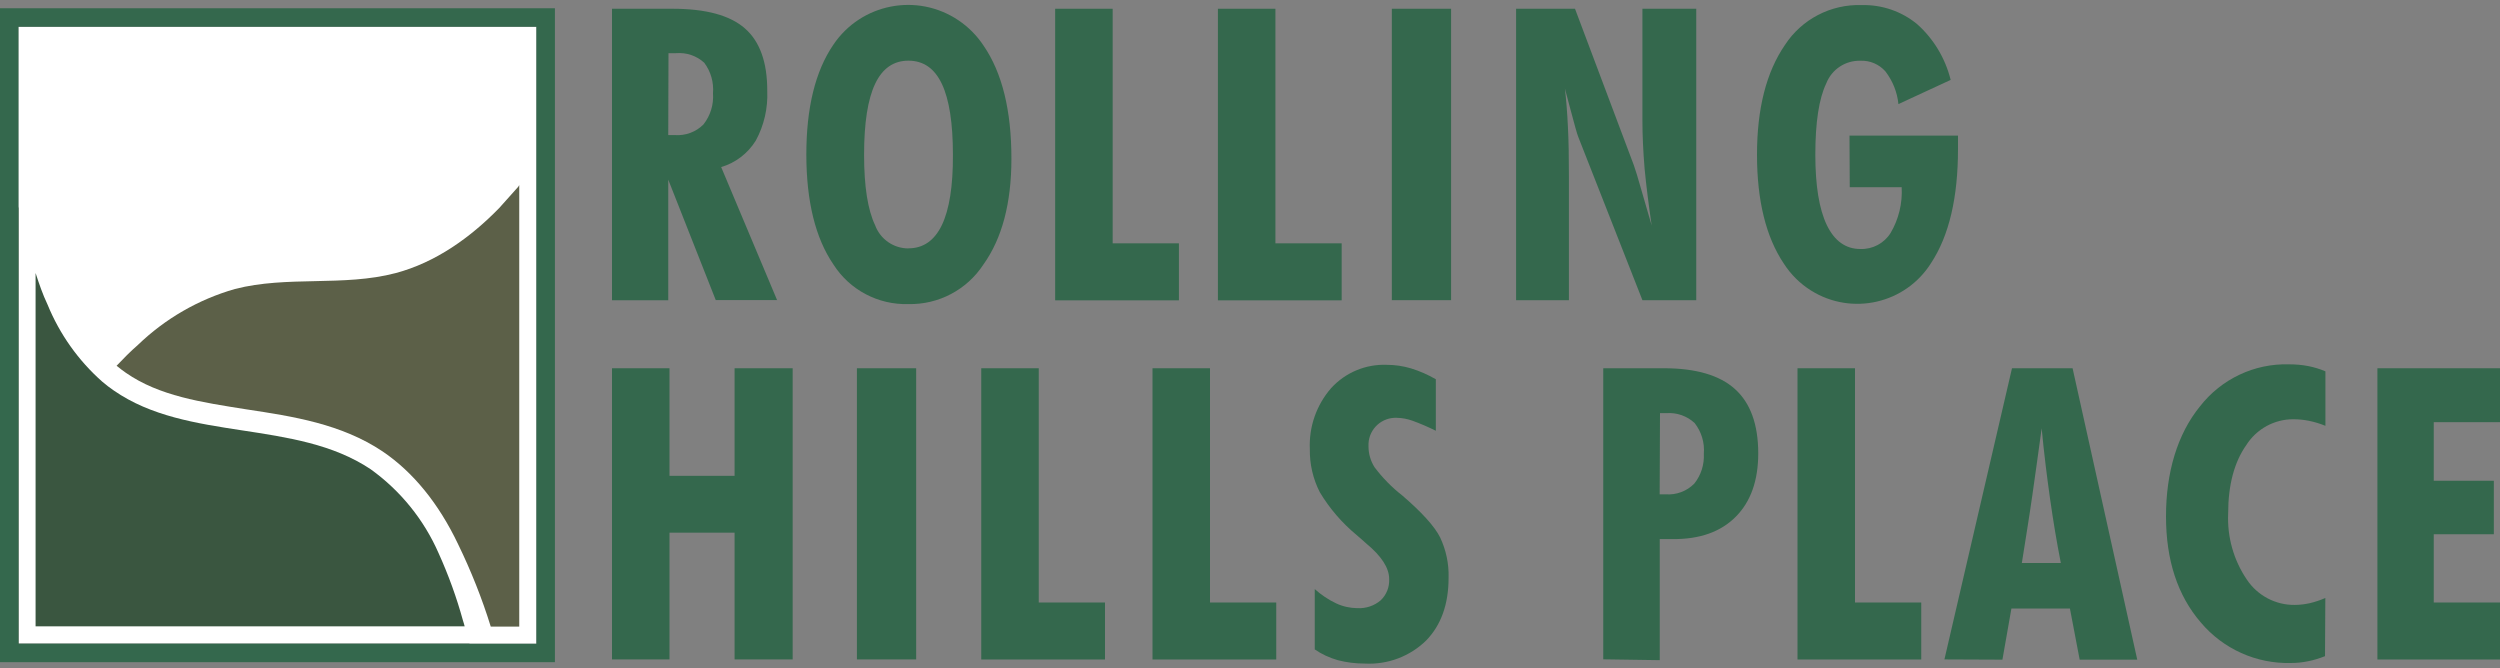
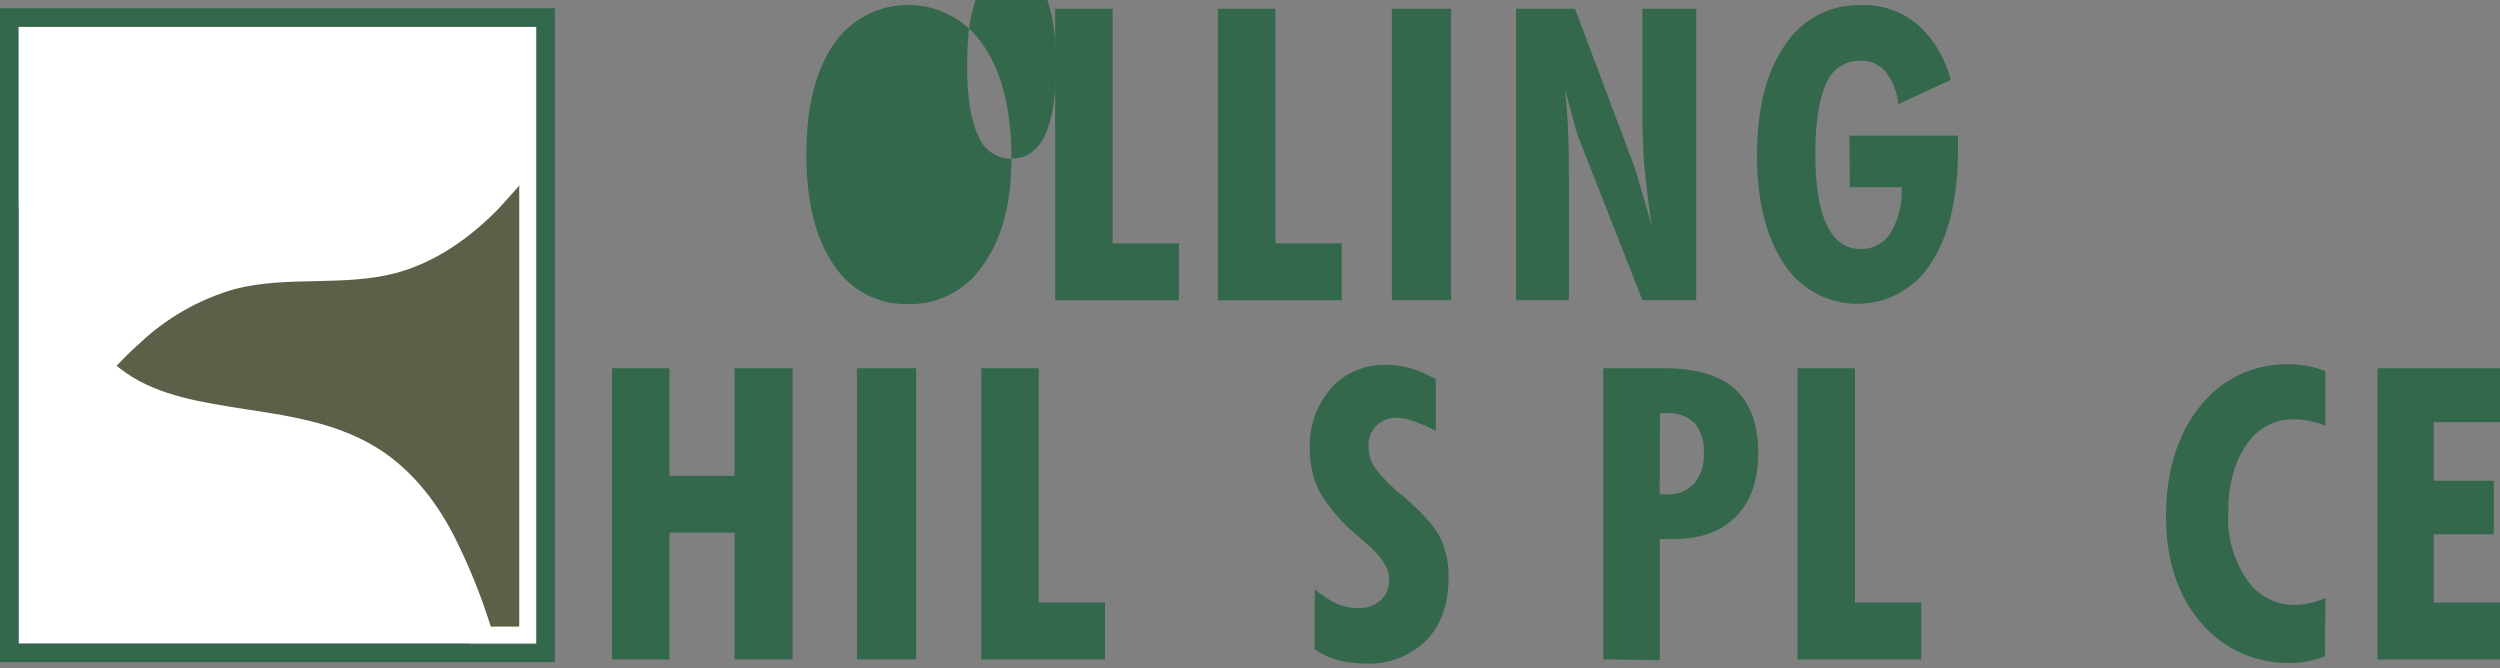
<svg xmlns="http://www.w3.org/2000/svg" id="logos" viewBox="0 0 300 80.22">
  <rect x="0" y="0" width="300" height="80.22" fill="#808080" stroke="none" />
  <defs>
    <style>
      .cls-1 {
        fill: #5c6048;
      }

      .cls-2 {
        fill: #fff;
      }

      .cls-3 {
        fill: #34684d;
      }

      .cls-4 {
        fill: #3a5640;
      }
    </style>
  </defs>
-   <path class="cls-3" d="M73.44,36.03V1.05h7.26c3.99,0,6.88.78,8.68,2.35,1.8,1.57,2.7,4.07,2.69,7.5.09,2.08-.38,4.15-1.38,5.98-.95,1.53-2.42,2.66-4.15,3.17l6.71,15.96h-7.36l-5.7-14.45v14.47h-6.75ZM80.2,16.21h.79c1.27.09,2.52-.37,3.42-1.27.84-1.06,1.25-2.39,1.15-3.74.11-1.31-.26-2.62-1.05-3.67-.91-.84-2.14-1.25-3.38-1.15h-.91l-.03,9.82Z" />
-   <path class="cls-3" d="M121.37,19.04c0,5.33-1.12,9.57-3.36,12.7-1.98,3.03-5.38,4.83-9,4.75-3.63.11-7.06-1.7-9.01-4.77-2.15-3.16-3.23-7.54-3.24-13.16,0-5.62,1.07-10.01,3.24-13.19,3.34-4.96,10.06-6.27,15.02-2.93,1.19.8,2.22,1.84,3.01,3.04,2.23,3.25,3.34,7.77,3.34,13.56ZM109.01,29.8c1.78,0,3.12-.93,4.02-2.8.89-1.87,1.34-4.68,1.32-8.44,0-3.78-.44-6.61-1.32-8.48s-2.22-2.8-4.02-2.8c-1.79,0-3.12.93-4,2.79-.88,1.86-1.32,4.69-1.32,8.5s.44,6.6,1.32,8.45c.62,1.68,2.21,2.79,4,2.79Z" />
+   <path class="cls-3" d="M121.37,19.04c0,5.33-1.12,9.57-3.36,12.7-1.98,3.03-5.38,4.83-9,4.75-3.63.11-7.06-1.7-9.01-4.77-2.15-3.16-3.23-7.54-3.24-13.16,0-5.62,1.07-10.01,3.24-13.19,3.34-4.96,10.06-6.27,15.02-2.93,1.19.8,2.22,1.84,3.01,3.04,2.23,3.25,3.34,7.77,3.34,13.56Zc1.78,0,3.12-.93,4.02-2.8.89-1.87,1.34-4.68,1.32-8.44,0-3.78-.44-6.61-1.32-8.48s-2.22-2.8-4.02-2.8c-1.79,0-3.12.93-4,2.79-.88,1.86-1.32,4.69-1.32,8.5s.44,6.6,1.32,8.45c.62,1.68,2.21,2.79,4,2.79Z" />
  <path class="cls-3" d="M126.62,36.03V1.05h6.9v28.15h7.95v6.84h-14.85Z" />
  <path class="cls-3" d="M146.15,36.03V1.05h6.9v28.15h7.95v6.84h-14.85Z" />
  <path class="cls-3" d="M167.02,36.03V1.05h7.11v34.97h-7.11Z" />
  <path class="cls-3" d="M181.93,36.03V1.05h7.07l7.07,18.8c.21.61.5,1.54.85,2.79s.8,2.73,1.28,4.42c-.36-2.47-.65-4.75-.85-6.84-.17-2.07-.26-3.99-.26-5.79V1.05h6.46v34.97h-6.46l-7.69-19.57c-.13-.29-.46-1.48-1.01-3.56l-.6-2.26c.16,1.36.28,2.89.36,4.59.09,1.71.12,3.73.12,6.09v14.71h-6.34Z" />
  <path class="cls-3" d="M221.95,16.27h13.01v1.6c0,5.85-1.07,10.4-3.22,13.68-3.07,4.9-9.52,6.38-14.42,3.31-1.31-.82-2.41-1.91-3.25-3.21-2.15-3.2-3.23-7.56-3.23-13.09s1.12-9.91,3.35-13.16c2.02-3.1,5.51-4.91,9.21-4.79,2.43-.06,4.8.75,6.67,2.3,1.98,1.77,3.37,4.1,4.01,6.68l-6.27,2.9c-.14-1.42-.68-2.77-1.55-3.91-.75-.86-1.86-1.34-3-1.29-1.81-.05-3.45,1.03-4.11,2.72-.87,1.81-1.31,4.66-1.31,8.55,0,3.72.46,6.54,1.38,8.45.92,1.91,2.27,2.87,4.03,2.87,1.46.05,2.84-.68,3.62-1.92.98-1.66,1.44-3.58,1.33-5.5h-6.23l-.03-6.18Z" />
  <path class="cls-3" d="M73.44,79.13v-34.94h6.9v12.91h7.81v-12.91h6.97v34.94h-6.97v-15.21h-7.81v15.21h-6.9Z" />
  <path class="cls-3" d="M102.83,79.13v-34.94h7.11v34.94h-7.11Z" />
  <path class="cls-3" d="M117.75,79.13v-34.94h6.9v28.11h7.95v6.84h-14.85Z" />
-   <path class="cls-3" d="M138.3,79.13v-34.94h6.9v28.11h7.95v6.84h-14.85Z" />
  <path class="cls-3" d="M157.77,77.91v-7.22c.77.69,1.63,1.27,2.56,1.71.8.38,1.68.57,2.56.58,1.02.05,2.02-.28,2.79-.94.7-.66,1.07-1.6,1.02-2.56,0-1.33-.92-2.75-2.76-4.27-.5-.44-.85-.77-1.15-1.01-1.75-1.45-3.24-3.18-4.41-5.13-.82-1.6-1.23-3.38-1.2-5.18-.12-2.68.8-5.3,2.56-7.32,1.7-1.86,4.14-2.89,6.67-2.79.98,0,1.95.14,2.89.42,1.05.32,2.05.76,3,1.31v6.18c-.93-.46-1.88-.87-2.85-1.22-.58-.2-1.19-.32-1.81-.33-1.8-.09-3.33,1.29-3.42,3.09,0,.11,0,.22,0,.33,0,.89.25,1.75.72,2.5.96,1.28,2.09,2.43,3.36,3.42,2.34,2.02,3.85,3.68,4.52,5.02.71,1.51,1.06,3.16,1.01,4.83,0,3.18-.9,5.69-2.69,7.53-1.95,1.91-4.62,2.91-7.34,2.77-1.1,0-2.21-.13-3.27-.41-.98-.28-1.92-.71-2.76-1.29Z" />
  <path class="cls-3" d="M192.39,79.13v-34.94h7.26c3.85,0,6.7.83,8.55,2.5,1.85,1.67,2.78,4.23,2.79,7.69,0,3.28-.9,5.82-2.7,7.63s-4.32,2.71-7.56,2.68h-1.56v14.53l-6.78-.1ZM199.15,59.32h.74c1.27.09,2.52-.37,3.42-1.28.81-1.01,1.22-2.29,1.15-3.59.11-1.32-.28-2.63-1.1-3.68-.92-.86-2.16-1.29-3.42-1.19h-.37c-.12,0-.25,0-.37,0l-.04,9.74Z" />
  <path class="cls-3" d="M215.7,79.13v-34.94h6.9v28.11h7.95v6.84h-14.85Z" />
-   <path class="cls-3" d="M233.33,79.13l8.11-34.94h7.27l7.76,34.97h-6.91l-1.17-6.14h-7.02l-1.08,6.14-6.97-.03ZM242.65,67.56h4.65c-.48-2.44-.91-5-1.29-7.69s-.73-5.5-1.01-8.47c-.35,2.62-.73,5.27-1.11,7.97s-.84,5.44-1.27,8.2h.03Z" />
  <path class="cls-3" d="M279,78.74c-.65.26-1.33.47-2.03.61-.68.14-1.36.21-2.05.21-4.16.11-8.14-1.68-10.82-4.86-2.79-3.24-4.18-7.48-4.18-12.74s1.36-9.87,4.09-13.21c2.56-3.28,6.52-5.15,10.68-5.03.77,0,1.54.06,2.3.21.71.14,1.4.35,2.06.63v6.54c-.63-.26-1.29-.46-1.96-.6-.61-.12-1.23-.19-1.85-.19-2.3-.02-4.44,1.15-5.68,3.09-1.45,2.06-2.18,4.79-2.18,8.2-.13,2.82.65,5.61,2.24,7.95,1.28,1.92,3.45,3.07,5.76,3.04.61,0,1.21-.08,1.8-.21.64-.15,1.26-.36,1.86-.62l-.04,7.02Z" />
  <path class="cls-3" d="M285.29,79.13v-34.94h14.71v6.47h-7.95v7.03h7.21v6.42h-7.21v8.19h7.95v6.84h-14.71Z" />
  <rect class="cls-2" x="2.21" y="3.21" width="62.16" height="74.04" />
  <path class="cls-1" d="M62.31,22.2v52.99h-3.42c-1.05-3.39-2.37-6.7-3.92-9.89-2.32-4.87-5.39-8.65-9.06-11.13-4.95-3.31-10.74-4.2-16.36-5.05-5.37-.85-10.44-1.6-14.44-4.38-.38-.26-.75-.55-1.12-.85.81-.85,1.65-1.71,2.56-2.5,3.27-3.15,7.27-5.46,11.64-6.71,6.27-1.62,13.03-.26,19.29-1.91,4.79-1.27,8.98-4.27,12.42-7.8l2.29-2.56.12-.2Z" />
-   <path class="cls-4" d="M55.75,75.16H4.27v-42.4c.42,1.29.85,2.56,1.44,3.8,1.45,3.54,3.69,6.7,6.55,9.23.44.38.9.73,1.38,1.06,8.91,6.2,21.82,3.42,30.84,9.46,3.58,2.57,6.4,6.06,8.16,10.09,1.18,2.61,2.16,5.31,2.92,8.08.08.22.14.47.2.68Z" />
  <path class="cls-4" d="M56.76,78.85H1.97V23.97c.08.34.15.69.24,1.03v52.25h54.12c.15.53.28,1.07.43,1.6Z" />
  <path class="cls-3" d="M66.59,79.46H0V.99h66.59v78.47ZM2.21,77.25h62.16V3.21H2.21v74.04Z" />
</svg>